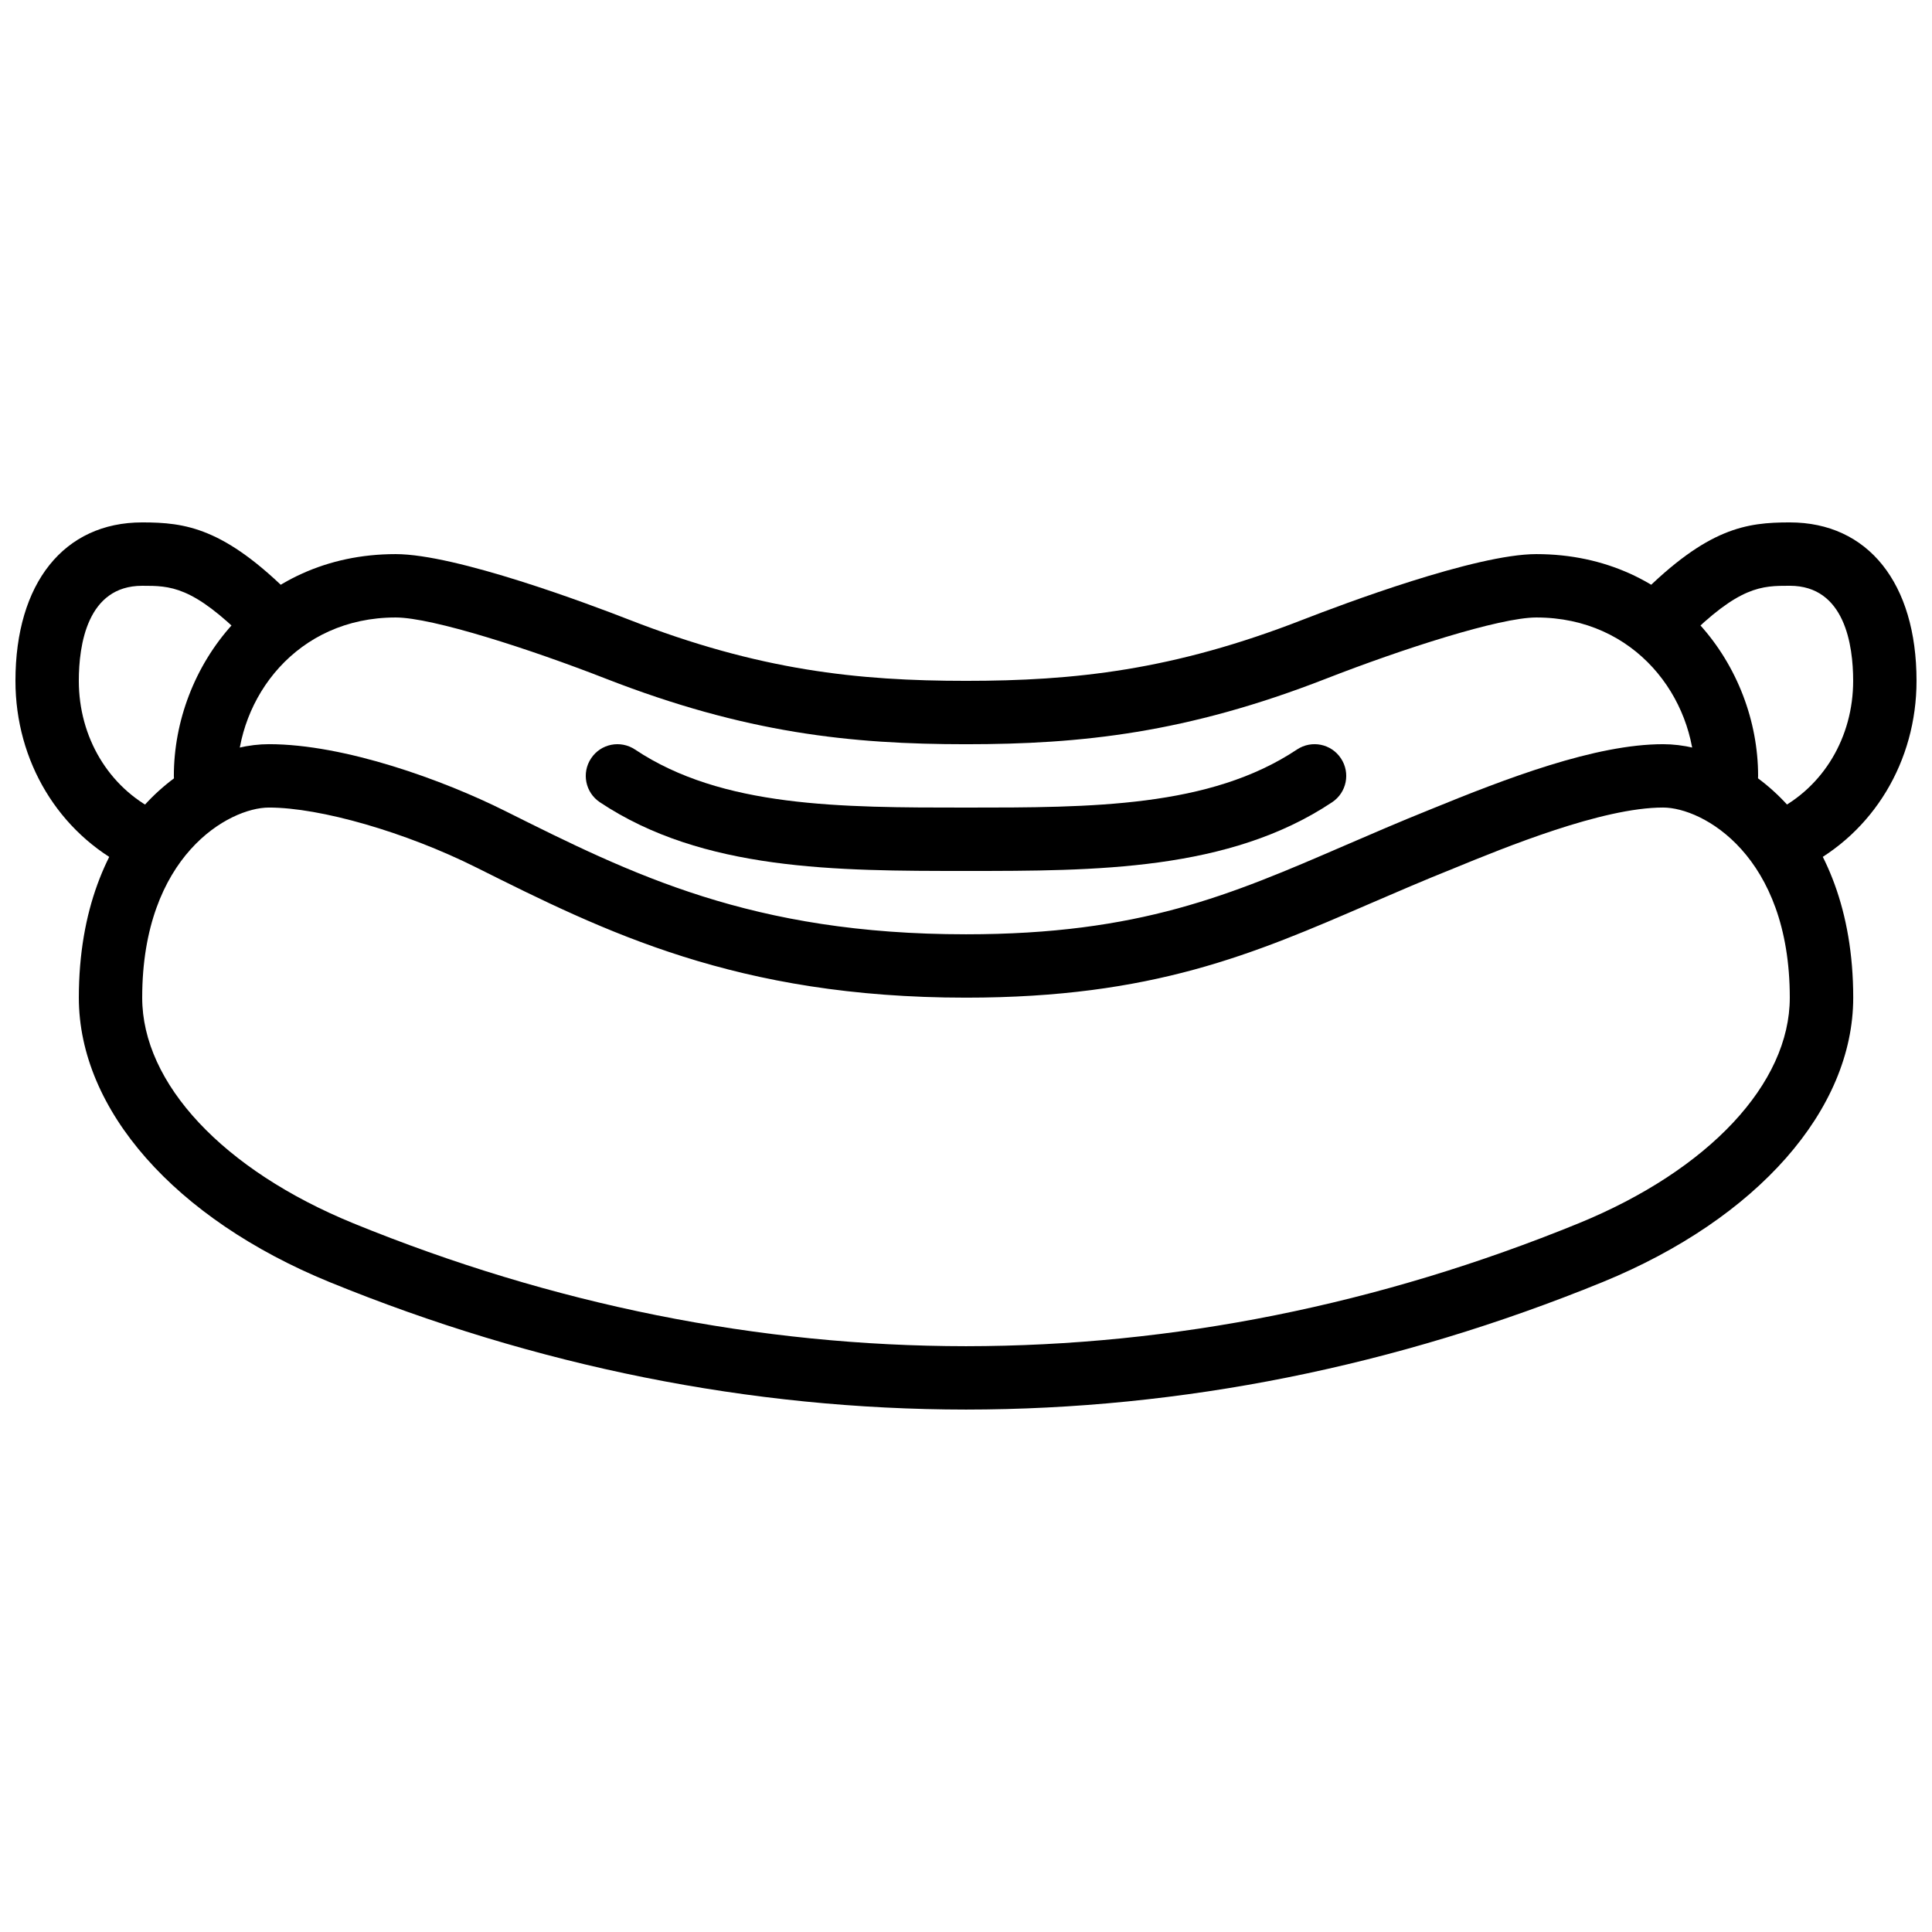
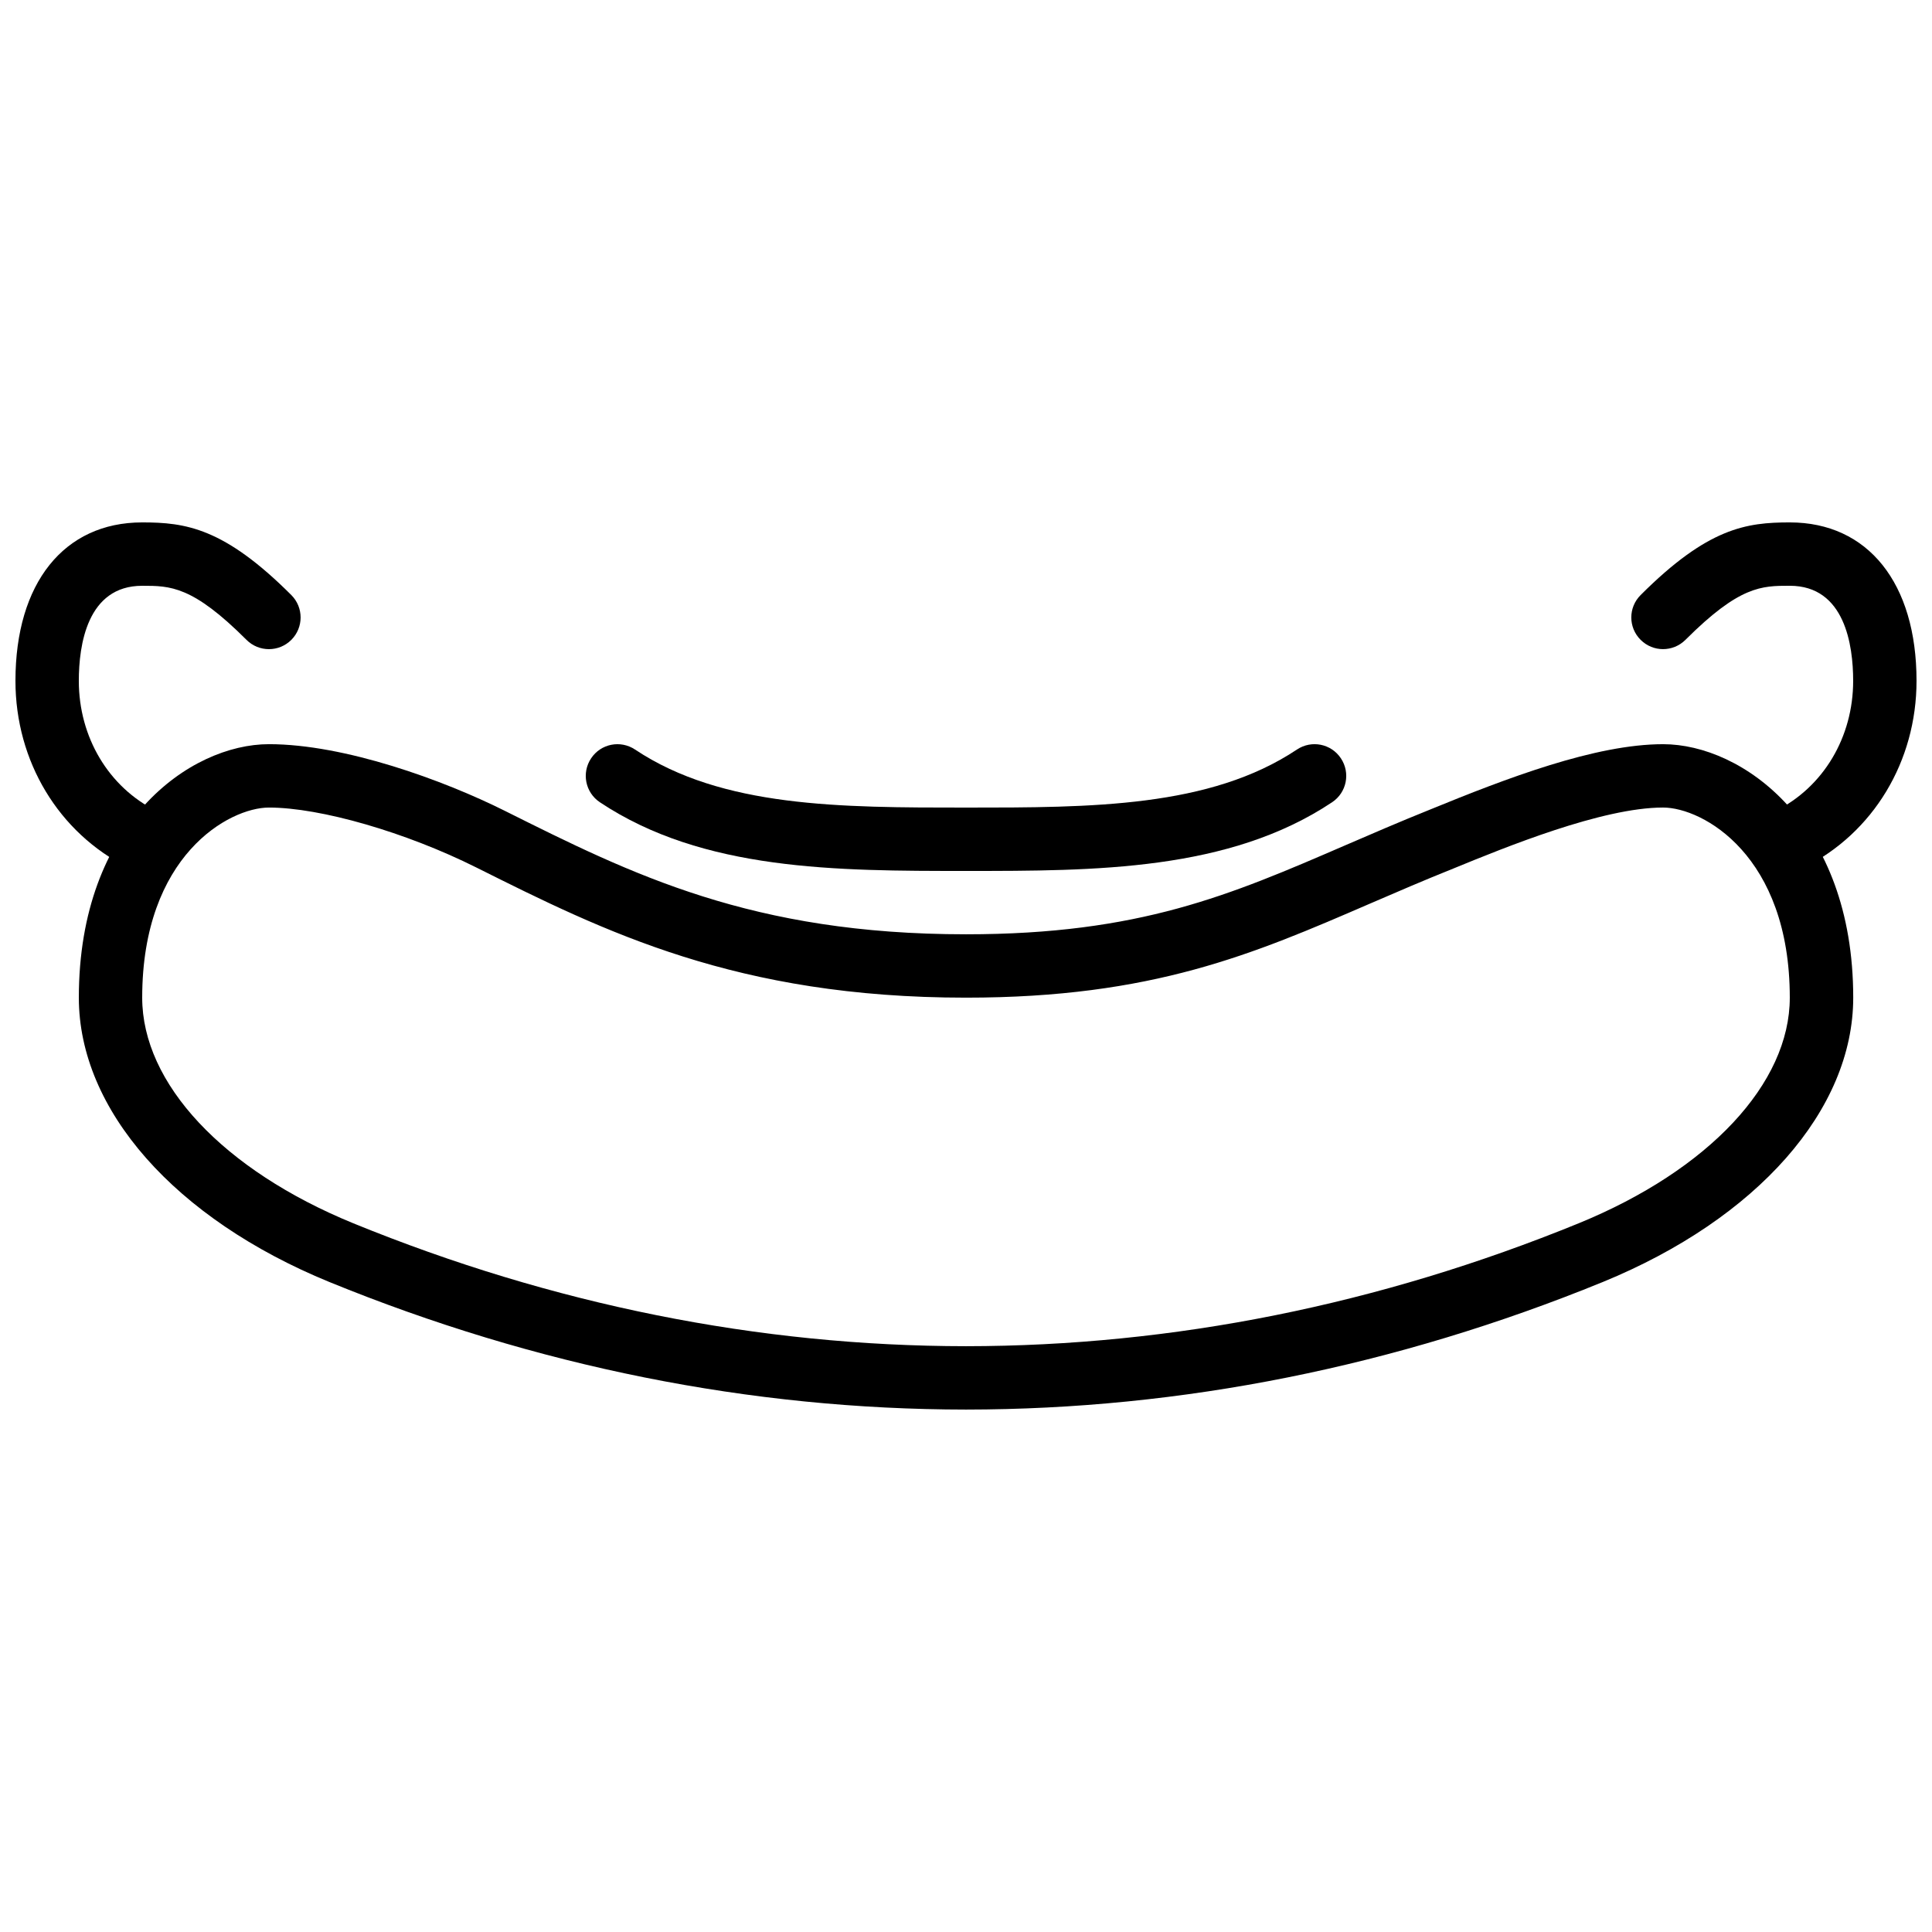
<svg xmlns="http://www.w3.org/2000/svg" width="800px" height="800px" version="1.1" viewBox="144 144 512 512">
  <defs>
    <clipPath id="b">
      <path d="m576 282h75.902v93h-75.902z" />
    </clipPath>
    <clipPath id="a">
      <path d="m148.09 282h75.906v93h-75.906z" />
    </clipPath>
  </defs>
  <path d="m400.01 517.55h-0.008c-57.133-0.035-113.89-11.41-168.73-33.812-40.953-16.777-66.379-45.648-66.379-75.348 0-46.332 29.465-67.176 50.383-67.176 20.059 0 46.223 9.523 62.531 17.676 33.645 16.812 65.41 32.707 122.2 32.707 45.98 0 69.973-10.379 100.37-23.527 7.121-3.074 14.484-6.266 22.469-9.473 20.496-8.395 43.949-17.379 61.895-17.379 20.926 0 50.383 20.84 50.383 67.176 0 29.699-25.418 58.566-66.352 75.344-54.867 22.402-111.62 33.777-168.75 33.812zm-184.74-159.54c-10.52 0-33.586 12.688-33.586 50.383 0 22.746 21.438 45.66 55.93 59.785 52.816 21.57 107.45 32.547 162.39 32.578 54.934-0.035 109.55-11.008 162.38-32.578 34.492-14.125 55.93-37.043 55.93-59.789 0-37.691-23.059-50.383-33.586-50.383-16.121 0-41.809 10.52-55.594 16.172-7.883 3.156-15.121 6.289-22.109 9.305-30.902 13.371-57.562 24.906-107.03 24.906-60.758 0-95.809-17.523-129.71-34.469-18.727-9.371-41.363-15.91-55.023-15.91z" />
-   <path d="m601.52 358.02c-4.644 0-8.398-3.754-8.398-8.398 0-20.641-15.695-41.984-41.984-41.984-9.723 0-35.703 8.406-55.73 16.223-36.945 14.41-64.855 17.367-95.41 17.367s-58.457-2.957-95.414-17.363c-20.02-7.82-45.988-16.227-55.73-16.227-26.281 0-41.984 21.344-41.984 41.984 0 4.644-3.754 8.398-8.398 8.398-4.644 0-8.398-3.754-8.398-8.398 0-28.875 21.984-58.777 58.777-58.777 16.07 0 51.387 13.293 61.824 17.363 34.516 13.469 60.672 16.223 89.324 16.223 28.648 0 54.789-2.754 89.309-16.223 10.453-4.07 45.762-17.363 61.832-17.363 36.805 0 58.777 29.902 58.777 58.777 0 4.644-3.754 8.398-8.395 8.398z" />
  <path d="m400 374.81c-34.277 0-69.719 0-97.023-18.203-3.871-2.578-4.902-7.793-2.324-11.645 2.562-3.871 7.777-4.902 11.645-2.324 23.07 15.379 54.469 15.379 87.703 15.379s64.629 0 87.703-15.383c3.871-2.578 9.07-1.547 11.645 2.324 2.578 3.856 1.547 9.07-2.324 11.645-27.305 18.207-62.75 18.207-97.023 18.207z" />
  <g clip-path="url(#b)">
    <path d="m618.33 374.81c-3.082 0-6.055-1.695-7.523-4.644-2.082-4.148-0.395-9.203 3.754-11.27 12.68-6.34 20.547-19.547 20.547-34.469 0-9.406-2.184-25.191-16.793-25.191-7.449 0-13.316 0-27.652 14.332-3.301 3.281-8.59 3.281-11.875 0-3.301-3.281-3.301-8.59 0-11.875 17.828-17.828 28.031-19.25 39.527-19.25 20.715 0 33.586 16.09 33.586 41.984 0 21.328-11.43 40.297-29.852 49.5-1.172 0.598-2.477 0.883-3.719 0.883z" />
  </g>
  <g clip-path="url(#a)">
    <path d="m181.68 374.81c-1.25 0-2.551-0.285-3.746-0.883-18.402-9.203-29.84-28.172-29.84-49.5 0-25.895 12.863-41.984 33.586-41.984 11.488 0 21.688 1.418 39.523 19.254 3.281 3.281 3.281 8.59 0 11.875-3.281 3.281-8.59 3.281-11.875 0-14.328-14.332-20.199-14.332-27.648-14.332-14.609 0-16.793 15.785-16.793 25.191 0 14.922 7.875 28.145 20.547 34.469 4.148 2.066 5.82 7.121 3.754 11.27-1.469 2.945-4.426 4.641-7.508 4.641z" />
  </g>
</svg>